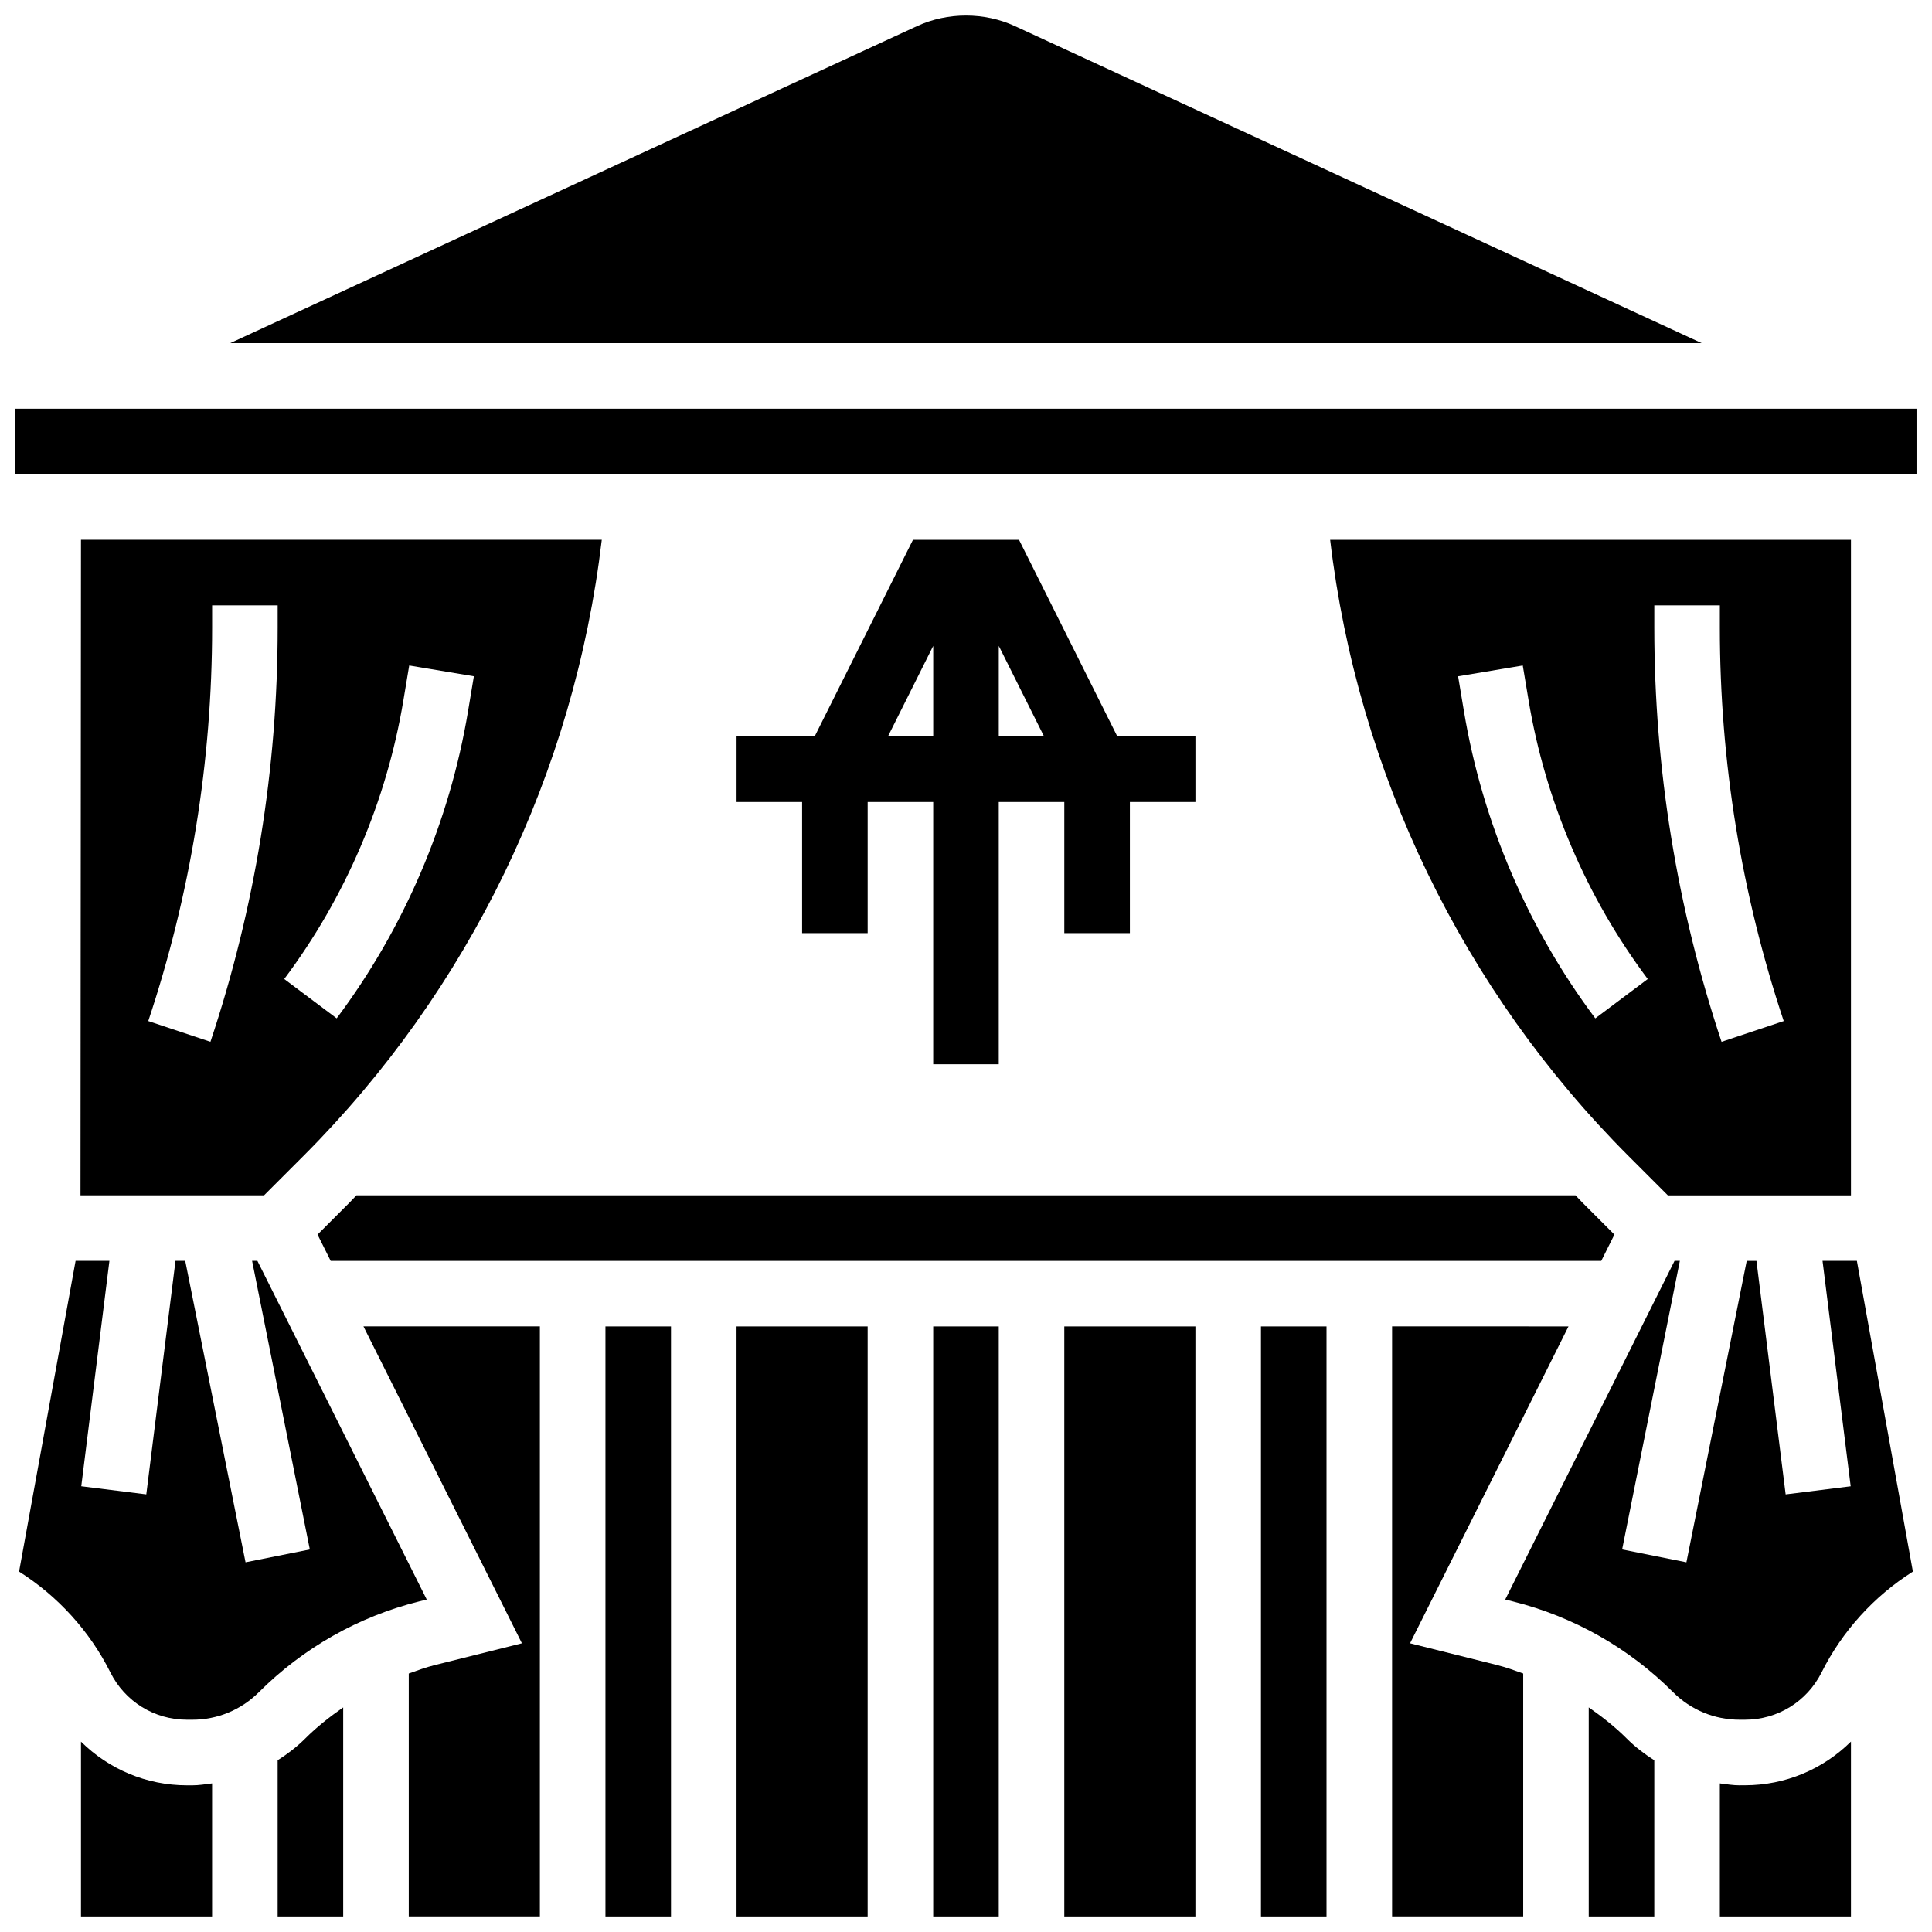
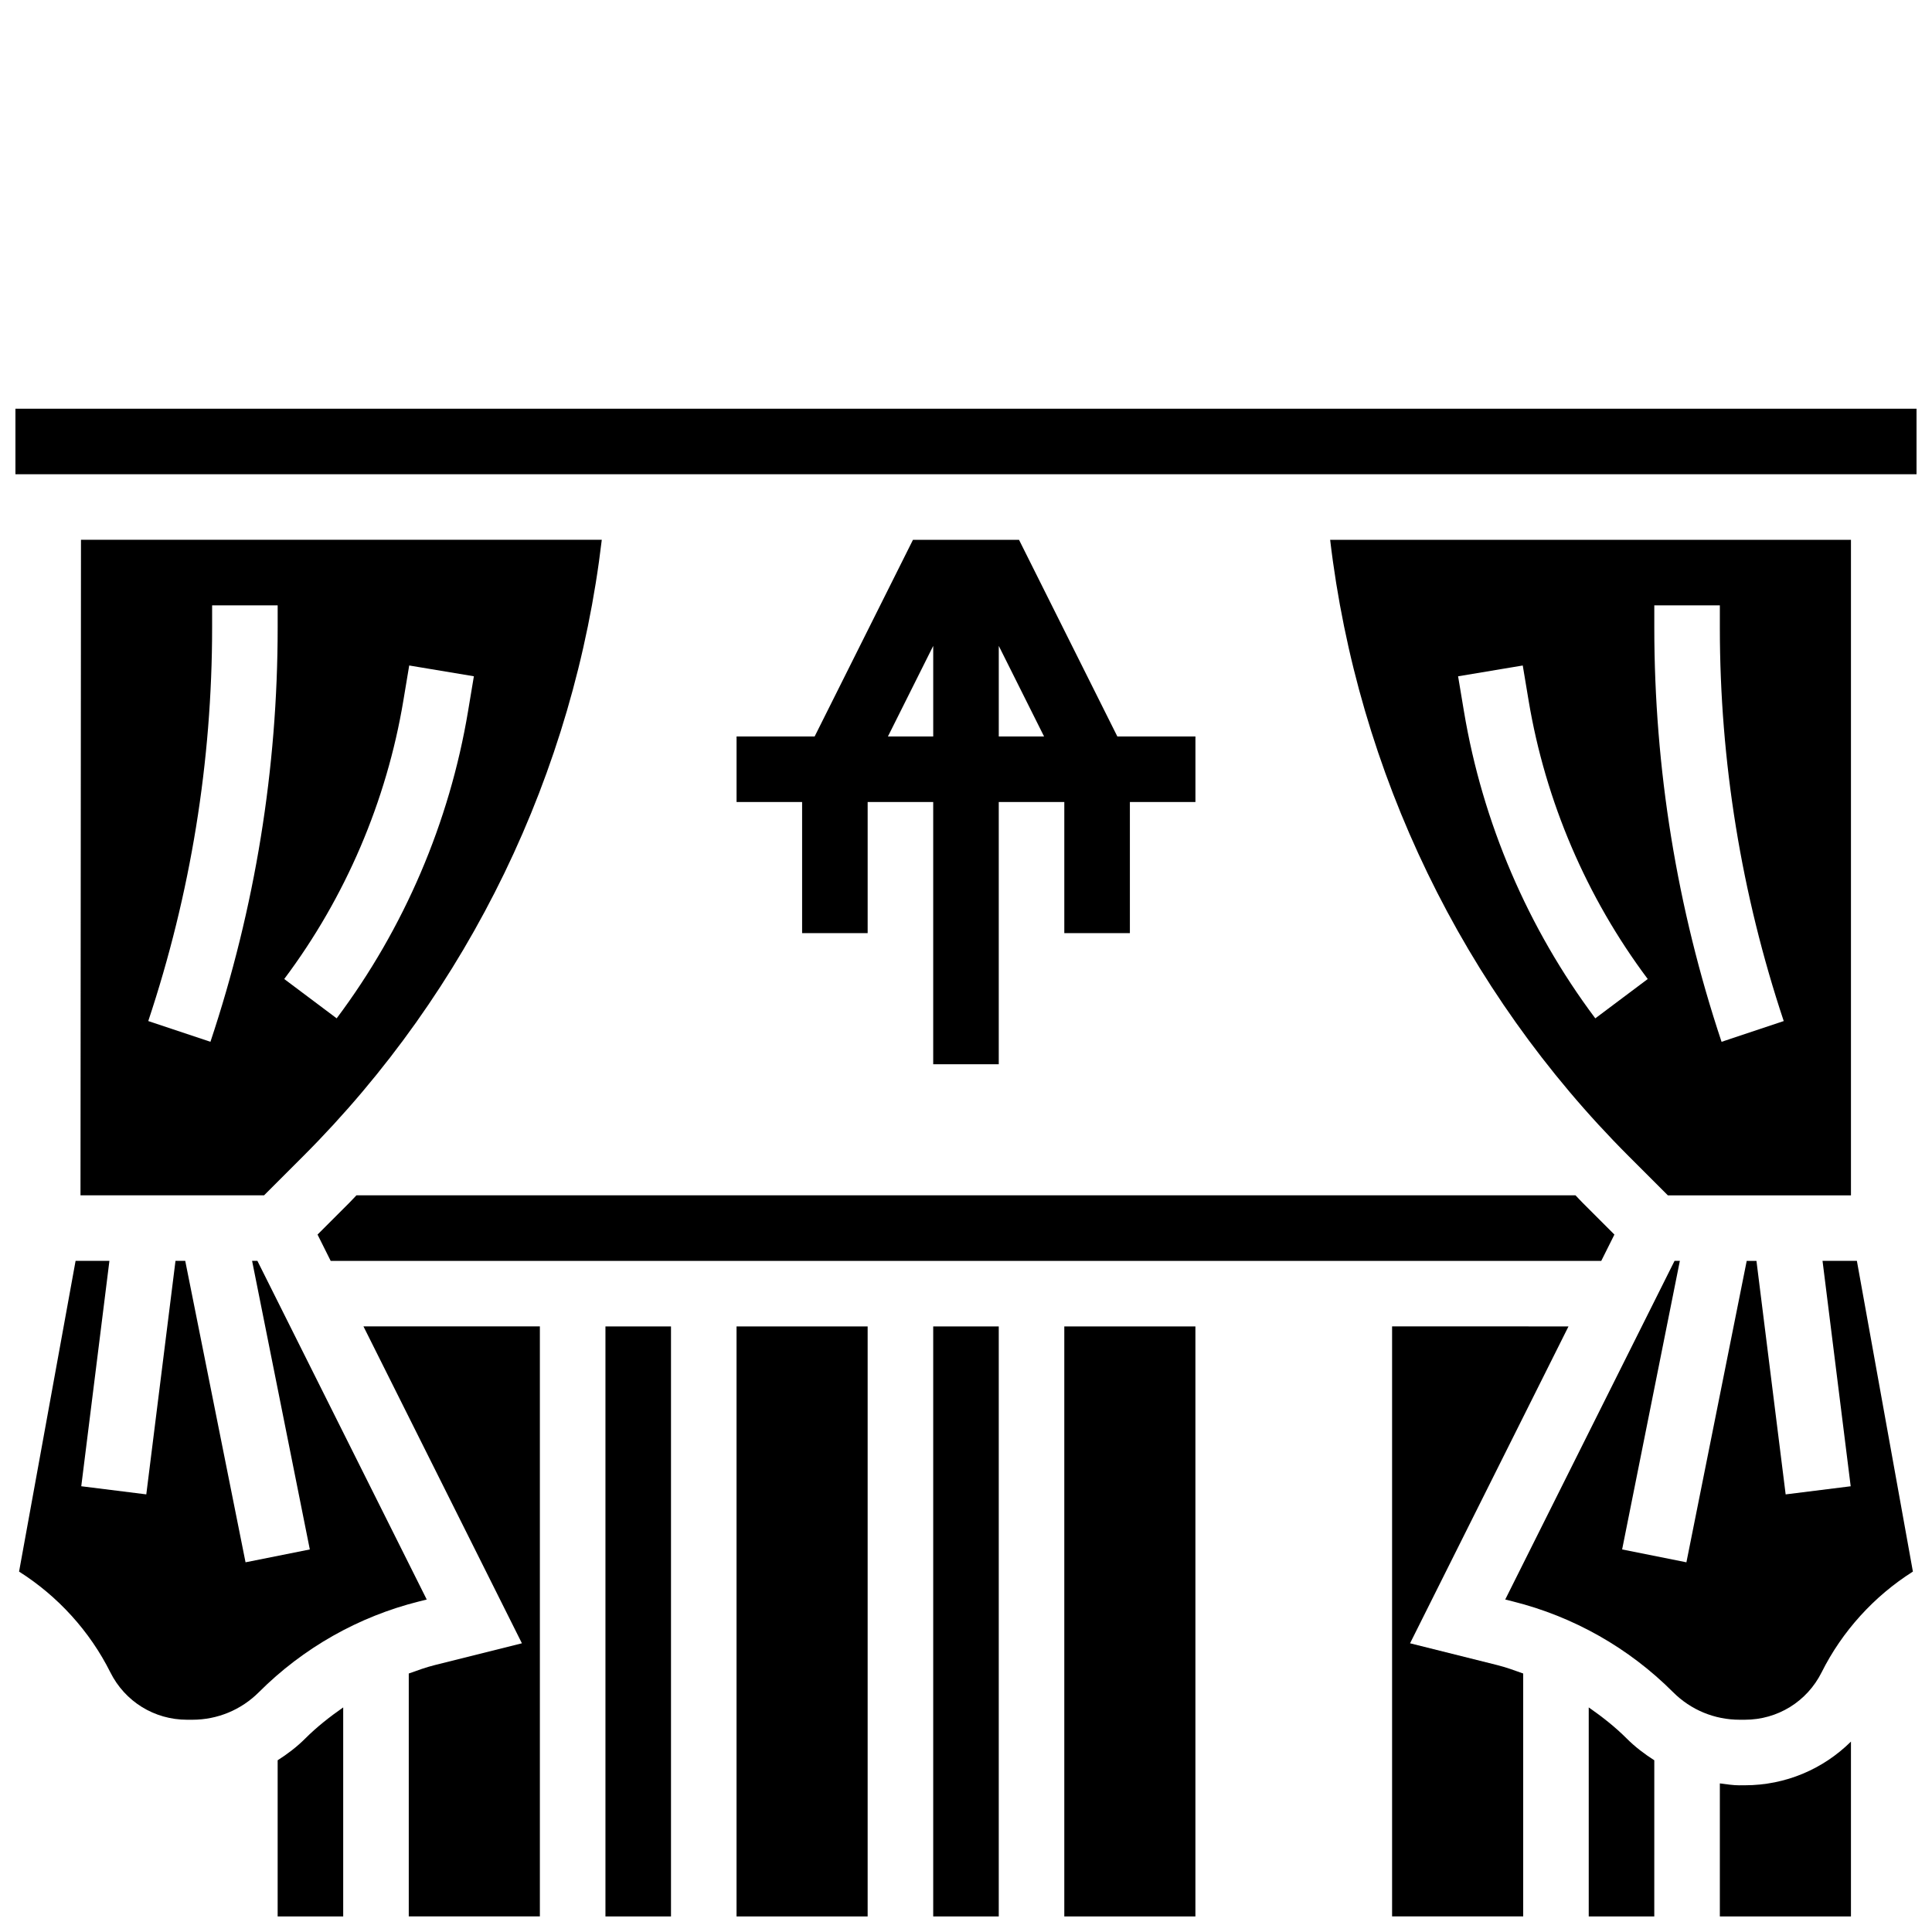
<svg xmlns="http://www.w3.org/2000/svg" width="800px" height="800px" version="1.1" viewBox="144 144 512 512">
  <defs>
    <clipPath id="m">
      <path d="m217 596h18v55.902h-18z" />
    </clipPath>
    <clipPath id="h">
      <path d="m165 605h36v46.902h-36z" />
    </clipPath>
    <clipPath id="g">
      <path d="m148.09 252h503.81v18h-503.81z" />
    </clipPath>
    <clipPath id="f">
-       <path d="m205 148.09h390v86.906h-390z" />
-     </clipPath>
+       </clipPath>
    <clipPath id="e">
      <path d="m304 495h18v156.9h-18z" />
    </clipPath>
    <clipPath id="d">
-       <path d="m512 495h48v156.9h-48z" />
+       <path d="m512 495h48v156.9h-48" />
    </clipPath>
    <clipPath id="c">
      <path d="m565 596h18v55.902h-18z" />
    </clipPath>
    <clipPath id="b">
      <path d="m599 605h36v46.902h-36z" />
    </clipPath>
    <clipPath id="a">
      <path d="m478 495h18v156.9h-18z" />
    </clipPath>
    <clipPath id="l">
      <path d="m240 495h48v156.9h-48z" />
    </clipPath>
    <clipPath id="k">
      <path d="m426 495h35v156.9h-35z" />
    </clipPath>
    <clipPath id="j">
      <path d="m391 495h18v156.9h-18z" />
    </clipPath>
    <clipPath id="i">
      <path d="m339 495h35v156.9h-35z" />
    </clipPath>
  </defs>
  <path d="m568.35 478.15 3.484-6.977-8.477-8.477c-0.625-0.625-1.215-1.293-1.84-1.93h-323.05c-0.625 0.633-1.215 1.293-1.84 1.93l-8.477 8.477 3.484 6.977z" />
  <path d="m586 460.78h48.523v-173.72l-138.02-0.004c7.269 61.645 35.129 119.36 79.141 163.37zm-3.594-156.35h17.371v5.863c0 35.52 5.699 70.609 16.93 104.3l-16.477 5.5c-11.832-35.48-17.824-72.414-17.824-109.8zm-50.449 28.07-1.547-9.277 17.137-2.859 1.547 9.277c4.449 26.668 15.367 52.188 31.574 73.809l-13.898 10.422c-17.875-23.84-29.914-51.977-34.812-81.371z" />
  <g clip-path="url(#m)">
    <path d="m217.58 610.49v41.383h17.371v-55.391c-3.551 2.477-6.977 5.16-10.059 8.242-2.231 2.231-4.707 4.106-7.312 5.766z" />
  </g>
  <path d="m257.09 567.89-44.875-89.746h-1.406l15.297 76.473-17.035 3.406-15.98-79.879h-2.582l-7.738 61.879-17.234-2.152 7.461-59.727h-8.965l-14.977 82.344c10.277 6.508 18.734 15.793 24.184 26.691 3.875 7.758 11.664 12.57 20.336 12.57h1.383c6.672 0 12.941-2.598 17.66-7.312 11.719-11.719 26.398-20.031 42.457-24.043z" />
  <g clip-path="url(#h)">
-     <path d="m193.57 617.13c-10.781 0-20.742-4.289-28.109-11.578v46.324h34.746v-35.258c-1.746 0.219-3.465 0.512-5.254 0.512z" />
-   </g>
+     </g>
  <g clip-path="url(#g)">
    <path d="m148.09 252.31h503.81v17.371h-503.81z" />
  </g>
  <g clip-path="url(#f)">
    <path d="m412.93 150.9c-8.062-3.711-17.809-3.711-25.867 0l-182.05 84.031h389.95z" />
  </g>
  <path d="m165.46 287.05-0.129 173.72h48.652l10.355-10.355c44.012-44.012 71.859-101.71 79.141-163.37zm52.125 23.238c0 37.395-5.992 74.336-17.816 109.8l-16.477-5.5c11.223-33.691 16.922-68.785 16.922-104.3v-5.863h17.371zm15.637 103.58-13.898-10.422c16.219-21.621 27.137-47.141 31.574-73.809l1.547-9.277 17.137 2.859-1.547 9.277c-4.898 29.391-16.938 57.527-34.812 81.371z" />
  <g clip-path="url(#e)">
    <path d="m304.45 495.52h17.371v156.35h-17.371z" />
  </g>
  <g clip-path="url(#d)">
    <path d="m517.68 579.49 41.988-83.977-46.75-0.004v156.35h34.746v-64.363c-2.293-0.824-4.586-1.66-6.957-2.25z" />
  </g>
  <g clip-path="url(#c)">
    <path d="m565.03 596.48v55.391h17.371l0.004-41.379c-2.606-1.66-5.082-3.535-7.312-5.769-3.086-3.09-6.508-5.766-10.062-8.242z" />
  </g>
  <g clip-path="url(#b)">
    <path d="m605.03 617.13c-1.789 0-3.508-0.297-5.254-0.512v35.258h34.746v-46.336c-7.367 7.289-17.328 11.578-28.109 11.578l-1.383 0.004z" />
  </g>
  <path d="m626.99 478.15 7.461 59.727-17.234 2.152-7.738-61.879h-2.582l-15.98 79.879-17.035-3.414 15.297-76.473h-1.406l-44.871 89.746 2.016 0.504c16.062 4.012 30.75 12.324 42.457 24.043 4.715 4.715 10.988 7.312 17.66 7.312h1.383c8.668 0 16.461-4.82 20.336-12.57 5.445-10.891 13.906-20.188 24.184-26.691l-14.844-82.344h-9.102z" />
  <g clip-path="url(#a)">
-     <path d="m478.17 495.52h17.371v156.35h-17.371z" />
-   </g>
+     </g>
  <g clip-path="url(#l)">
    <path d="m282.31 579.49-23.027 5.758c-2.379 0.59-4.664 1.426-6.957 2.25v64.363h34.746v-156.35h-46.75z" />
  </g>
  <g clip-path="url(#k)">
    <path d="m426.05 495.52h34.746v156.35h-34.746z" />
  </g>
  <g clip-path="url(#j)">
    <path d="m391.31 495.52h17.371v156.35h-17.371z" />
  </g>
  <g clip-path="url(#i)">
    <path d="m339.19 495.52h34.746v156.35h-34.746z" />
  </g>
  <path d="m443.43 391.29v-34.746h17.371v-17.371h-20.691l-26.059-52.117h-28.105l-26.059 52.117h-20.691v17.371h17.371v34.746h17.371v-34.746h17.371v69.488h17.371v-69.488h17.371v34.746zm-64.121-52.117 12.004-24.008v24.008zm29.375-24.008 12.004 24.008h-12.004z" />
</svg>